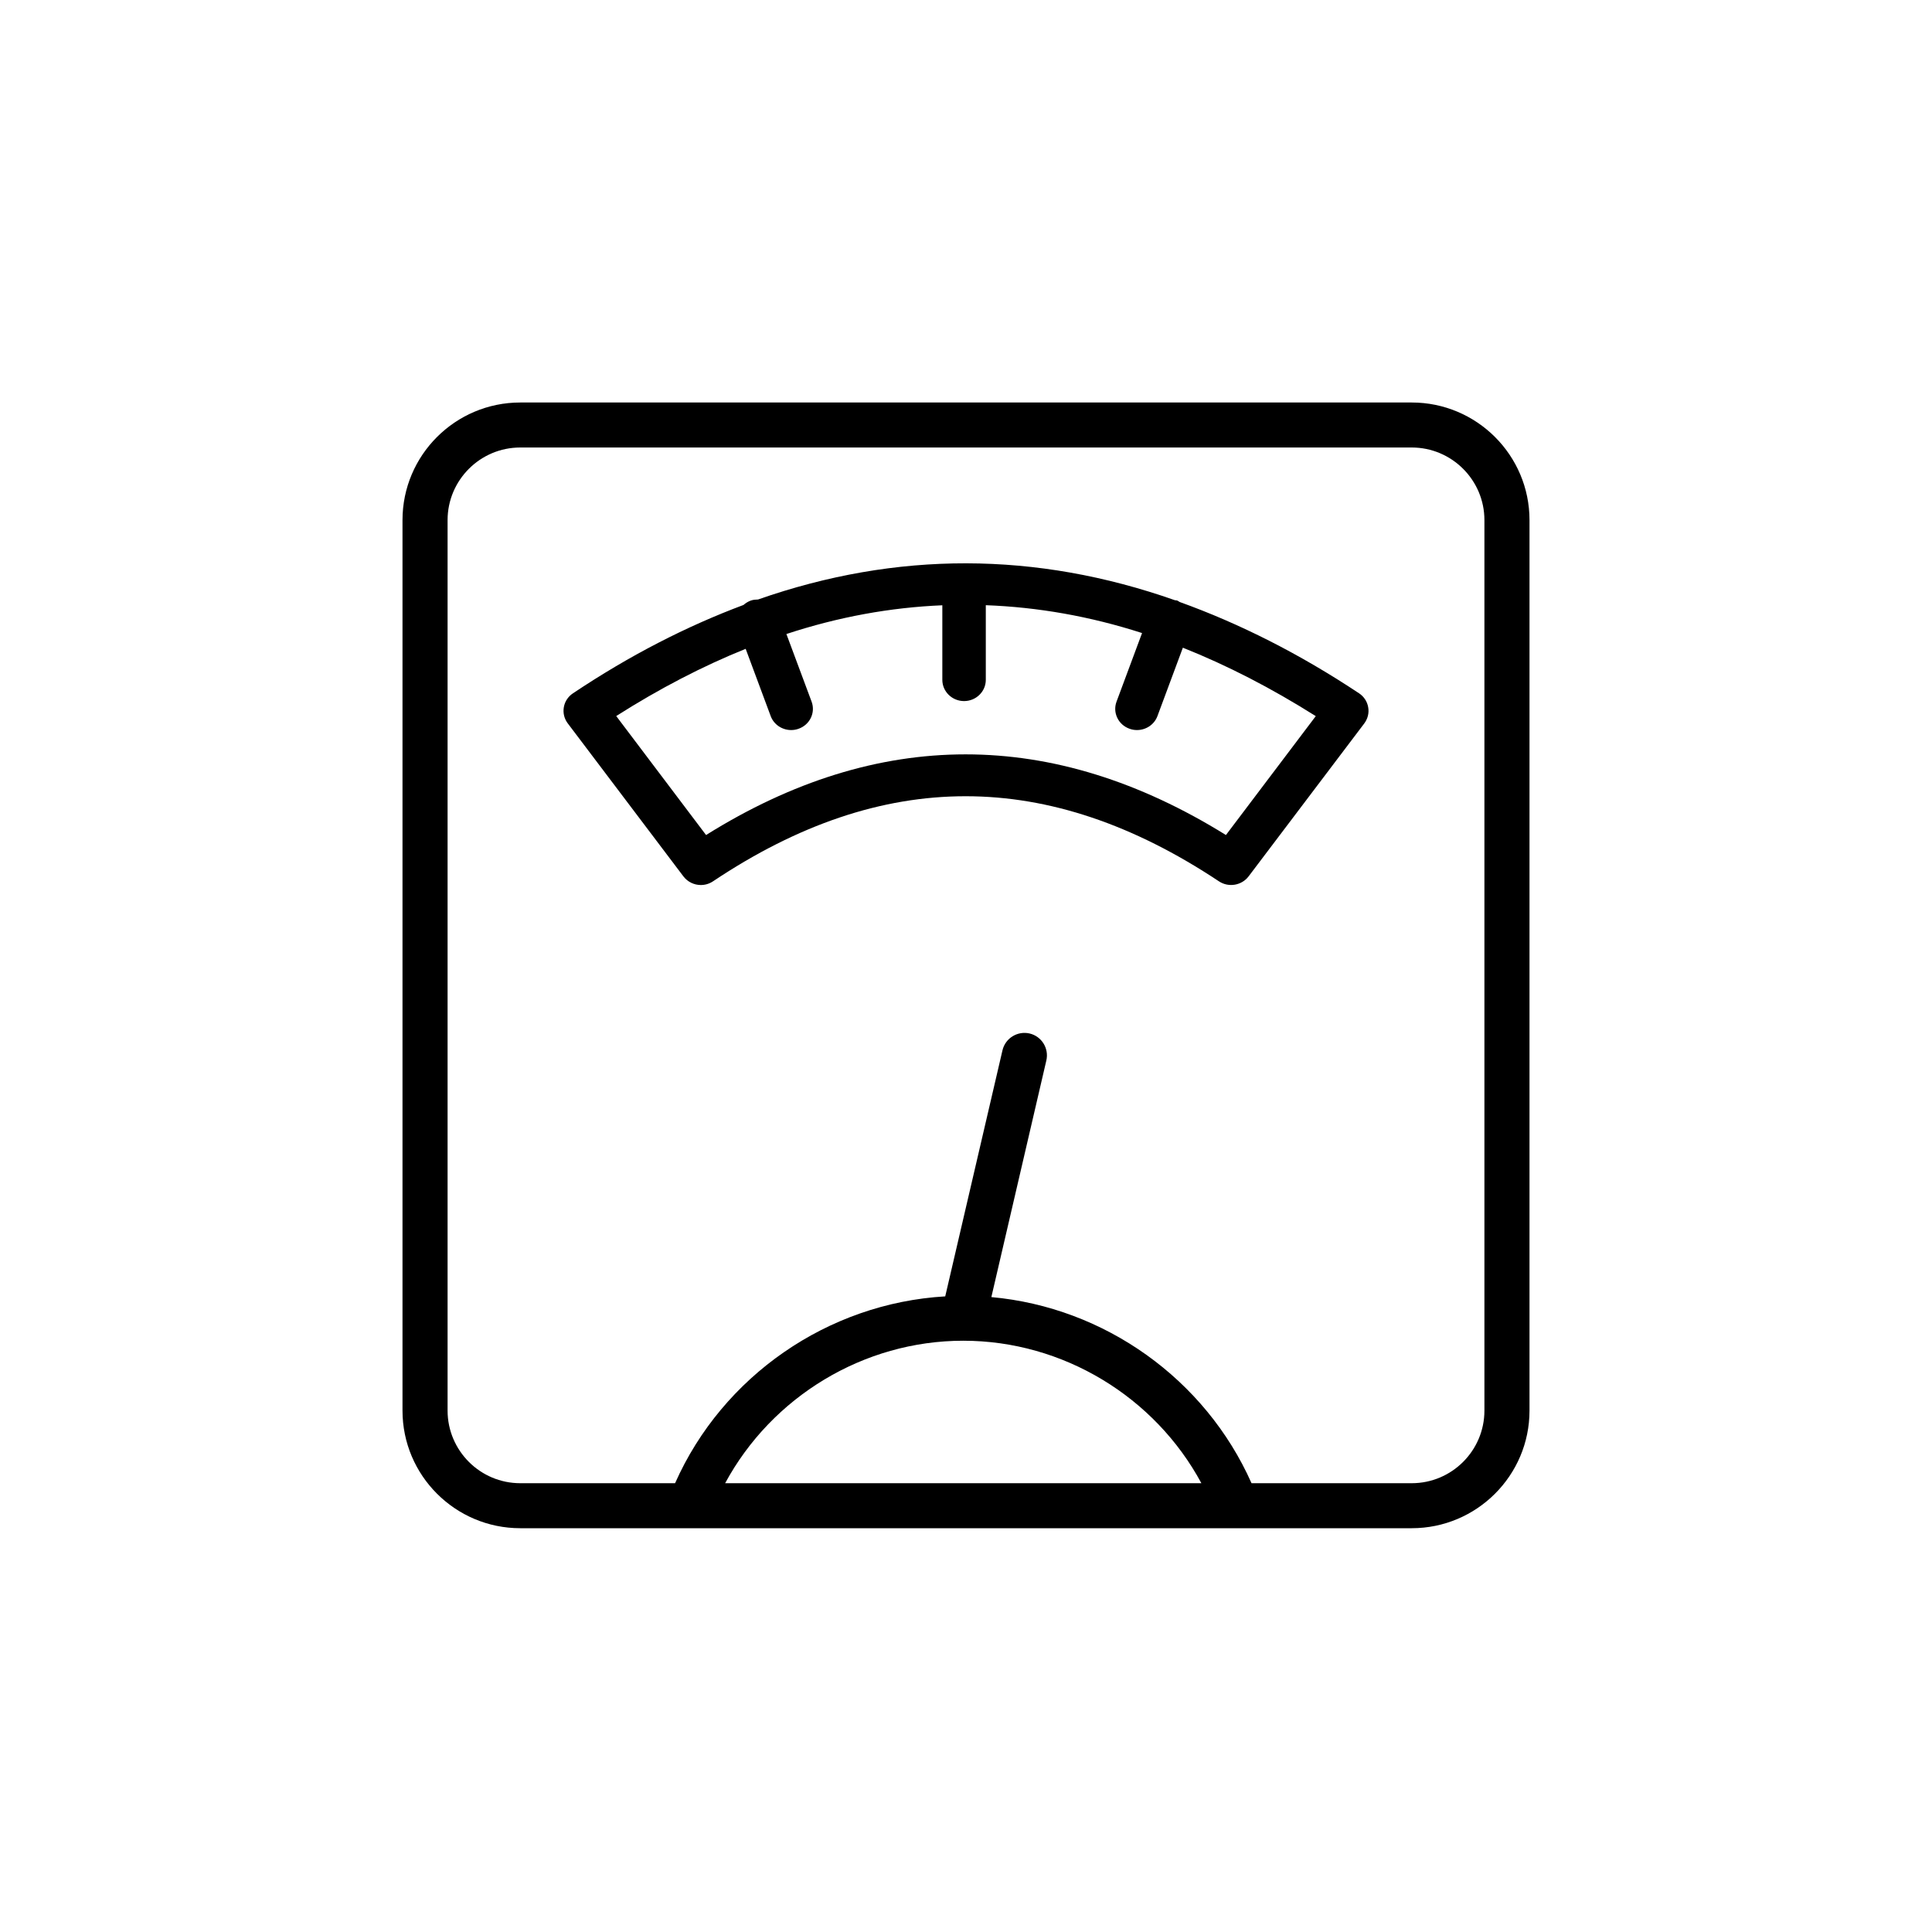
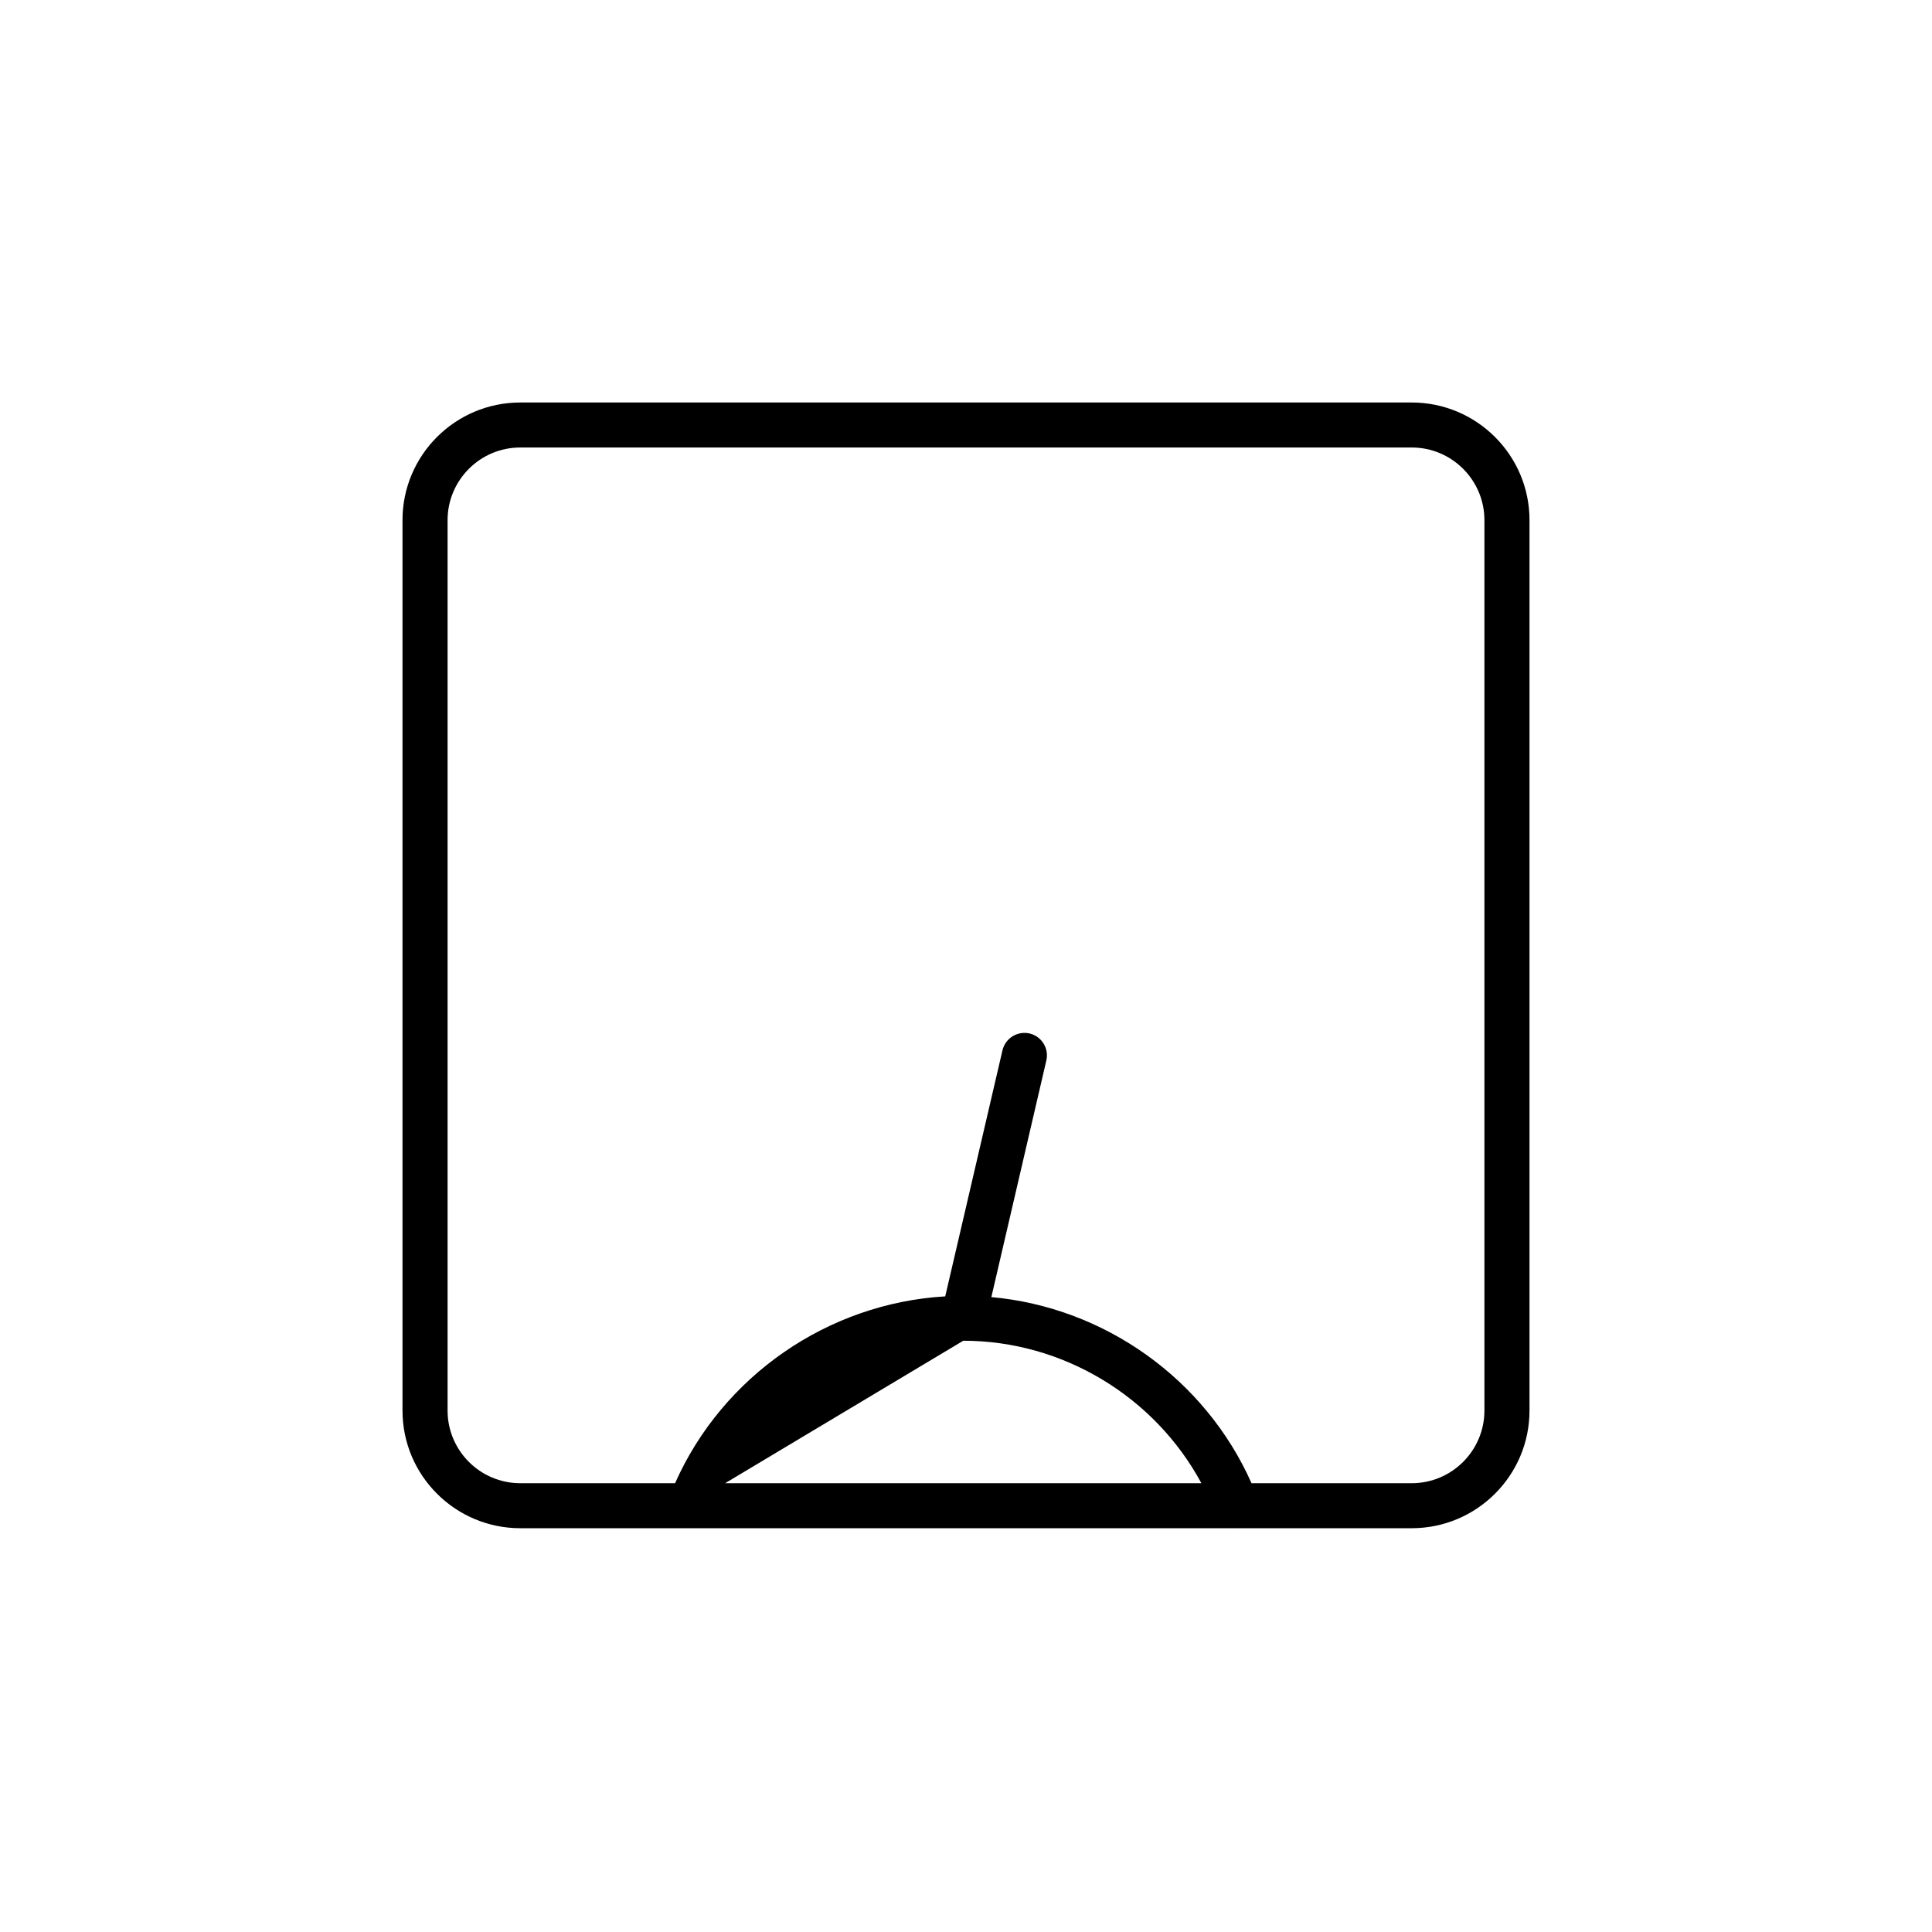
<svg xmlns="http://www.w3.org/2000/svg" width="24" height="24" viewBox="0 0 24 24" fill="none">
-   <path d="M17.537 5H6.463C5.656 5 5 5.655 5 6.461V17.523C5 18.329 5.656 18.984 6.463 18.984H15.362C15.362 18.984 15.362 18.985 15.363 18.985C15.363 18.985 15.363 18.984 15.363 18.984H17.537C18.344 18.984 19 18.329 19 17.523V6.461C19 5.655 18.344 5 17.537 5ZM11.966 16.655C13.206 16.655 14.346 17.352 14.924 18.425H9.008C9.587 17.352 10.727 16.655 11.966 16.655ZM18.44 17.523C18.44 18.02 18.035 18.425 17.537 18.425H15.547C14.972 17.131 13.721 16.24 12.315 16.113L12.998 13.174C13.033 13.024 12.94 12.873 12.789 12.838C12.639 12.804 12.488 12.897 12.453 13.048L11.742 16.104C10.285 16.189 8.977 17.093 8.386 18.425H6.463C5.965 18.425 5.56 18.02 5.56 17.523V6.461C5.56 5.964 5.965 5.559 6.463 5.559H17.537C18.035 5.559 18.44 5.964 18.44 6.461V17.523Z" fill="black" />
-   <path d="M14.654 7.478C14.644 7.473 14.636 7.465 14.624 7.46C14.614 7.457 14.605 7.458 14.595 7.456C12.868 6.848 11.137 6.845 9.417 7.447C9.387 7.448 9.357 7.45 9.328 7.46C9.292 7.473 9.262 7.492 9.236 7.515C8.528 7.78 7.821 8.142 7.117 8.613C7.057 8.653 7.016 8.715 7.004 8.786C6.992 8.856 7.009 8.928 7.053 8.986L8.489 10.886C8.542 10.956 8.623 10.994 8.706 10.994C8.759 10.994 8.812 10.979 8.859 10.947C10.966 9.539 13.021 9.539 15.142 10.948C15.262 11.028 15.425 11 15.511 10.886L16.948 8.986C16.991 8.928 17.009 8.856 16.996 8.785C16.984 8.715 16.943 8.652 16.882 8.612C16.141 8.12 15.398 7.746 14.654 7.478ZM15.229 10.373C14.153 9.705 13.073 9.371 11.995 9.371C10.916 9.371 9.839 9.705 8.771 10.373L7.655 8.895C8.193 8.553 8.729 8.275 9.263 8.06L9.574 8.896C9.614 9.003 9.718 9.069 9.828 9.069C9.859 9.069 9.89 9.064 9.92 9.053C10.06 9.004 10.133 8.853 10.082 8.716L9.769 7.876C10.416 7.663 11.061 7.546 11.706 7.519V8.445C11.706 8.591 11.827 8.709 11.976 8.709C12.125 8.709 12.246 8.591 12.246 8.445V7.518C12.892 7.542 13.538 7.655 14.187 7.864L13.87 8.716C13.819 8.853 13.892 9.004 14.032 9.053C14.062 9.064 14.093 9.069 14.124 9.069C14.234 9.069 14.338 9.003 14.378 8.896L14.694 8.046C15.242 8.264 15.792 8.547 16.345 8.896L15.229 10.373Z" fill="black" />
+   <path d="M17.537 5H6.463C5.656 5 5 5.655 5 6.461V17.523C5 18.329 5.656 18.984 6.463 18.984H15.362C15.362 18.984 15.362 18.985 15.363 18.985C15.363 18.985 15.363 18.984 15.363 18.984H17.537C18.344 18.984 19 18.329 19 17.523V6.461C19 5.655 18.344 5 17.537 5ZM11.966 16.655C13.206 16.655 14.346 17.352 14.924 18.425H9.008ZM18.44 17.523C18.44 18.02 18.035 18.425 17.537 18.425H15.547C14.972 17.131 13.721 16.24 12.315 16.113L12.998 13.174C13.033 13.024 12.94 12.873 12.789 12.838C12.639 12.804 12.488 12.897 12.453 13.048L11.742 16.104C10.285 16.189 8.977 17.093 8.386 18.425H6.463C5.965 18.425 5.56 18.02 5.56 17.523V6.461C5.56 5.964 5.965 5.559 6.463 5.559H17.537C18.035 5.559 18.44 5.964 18.44 6.461V17.523Z" fill="black" />
</svg>